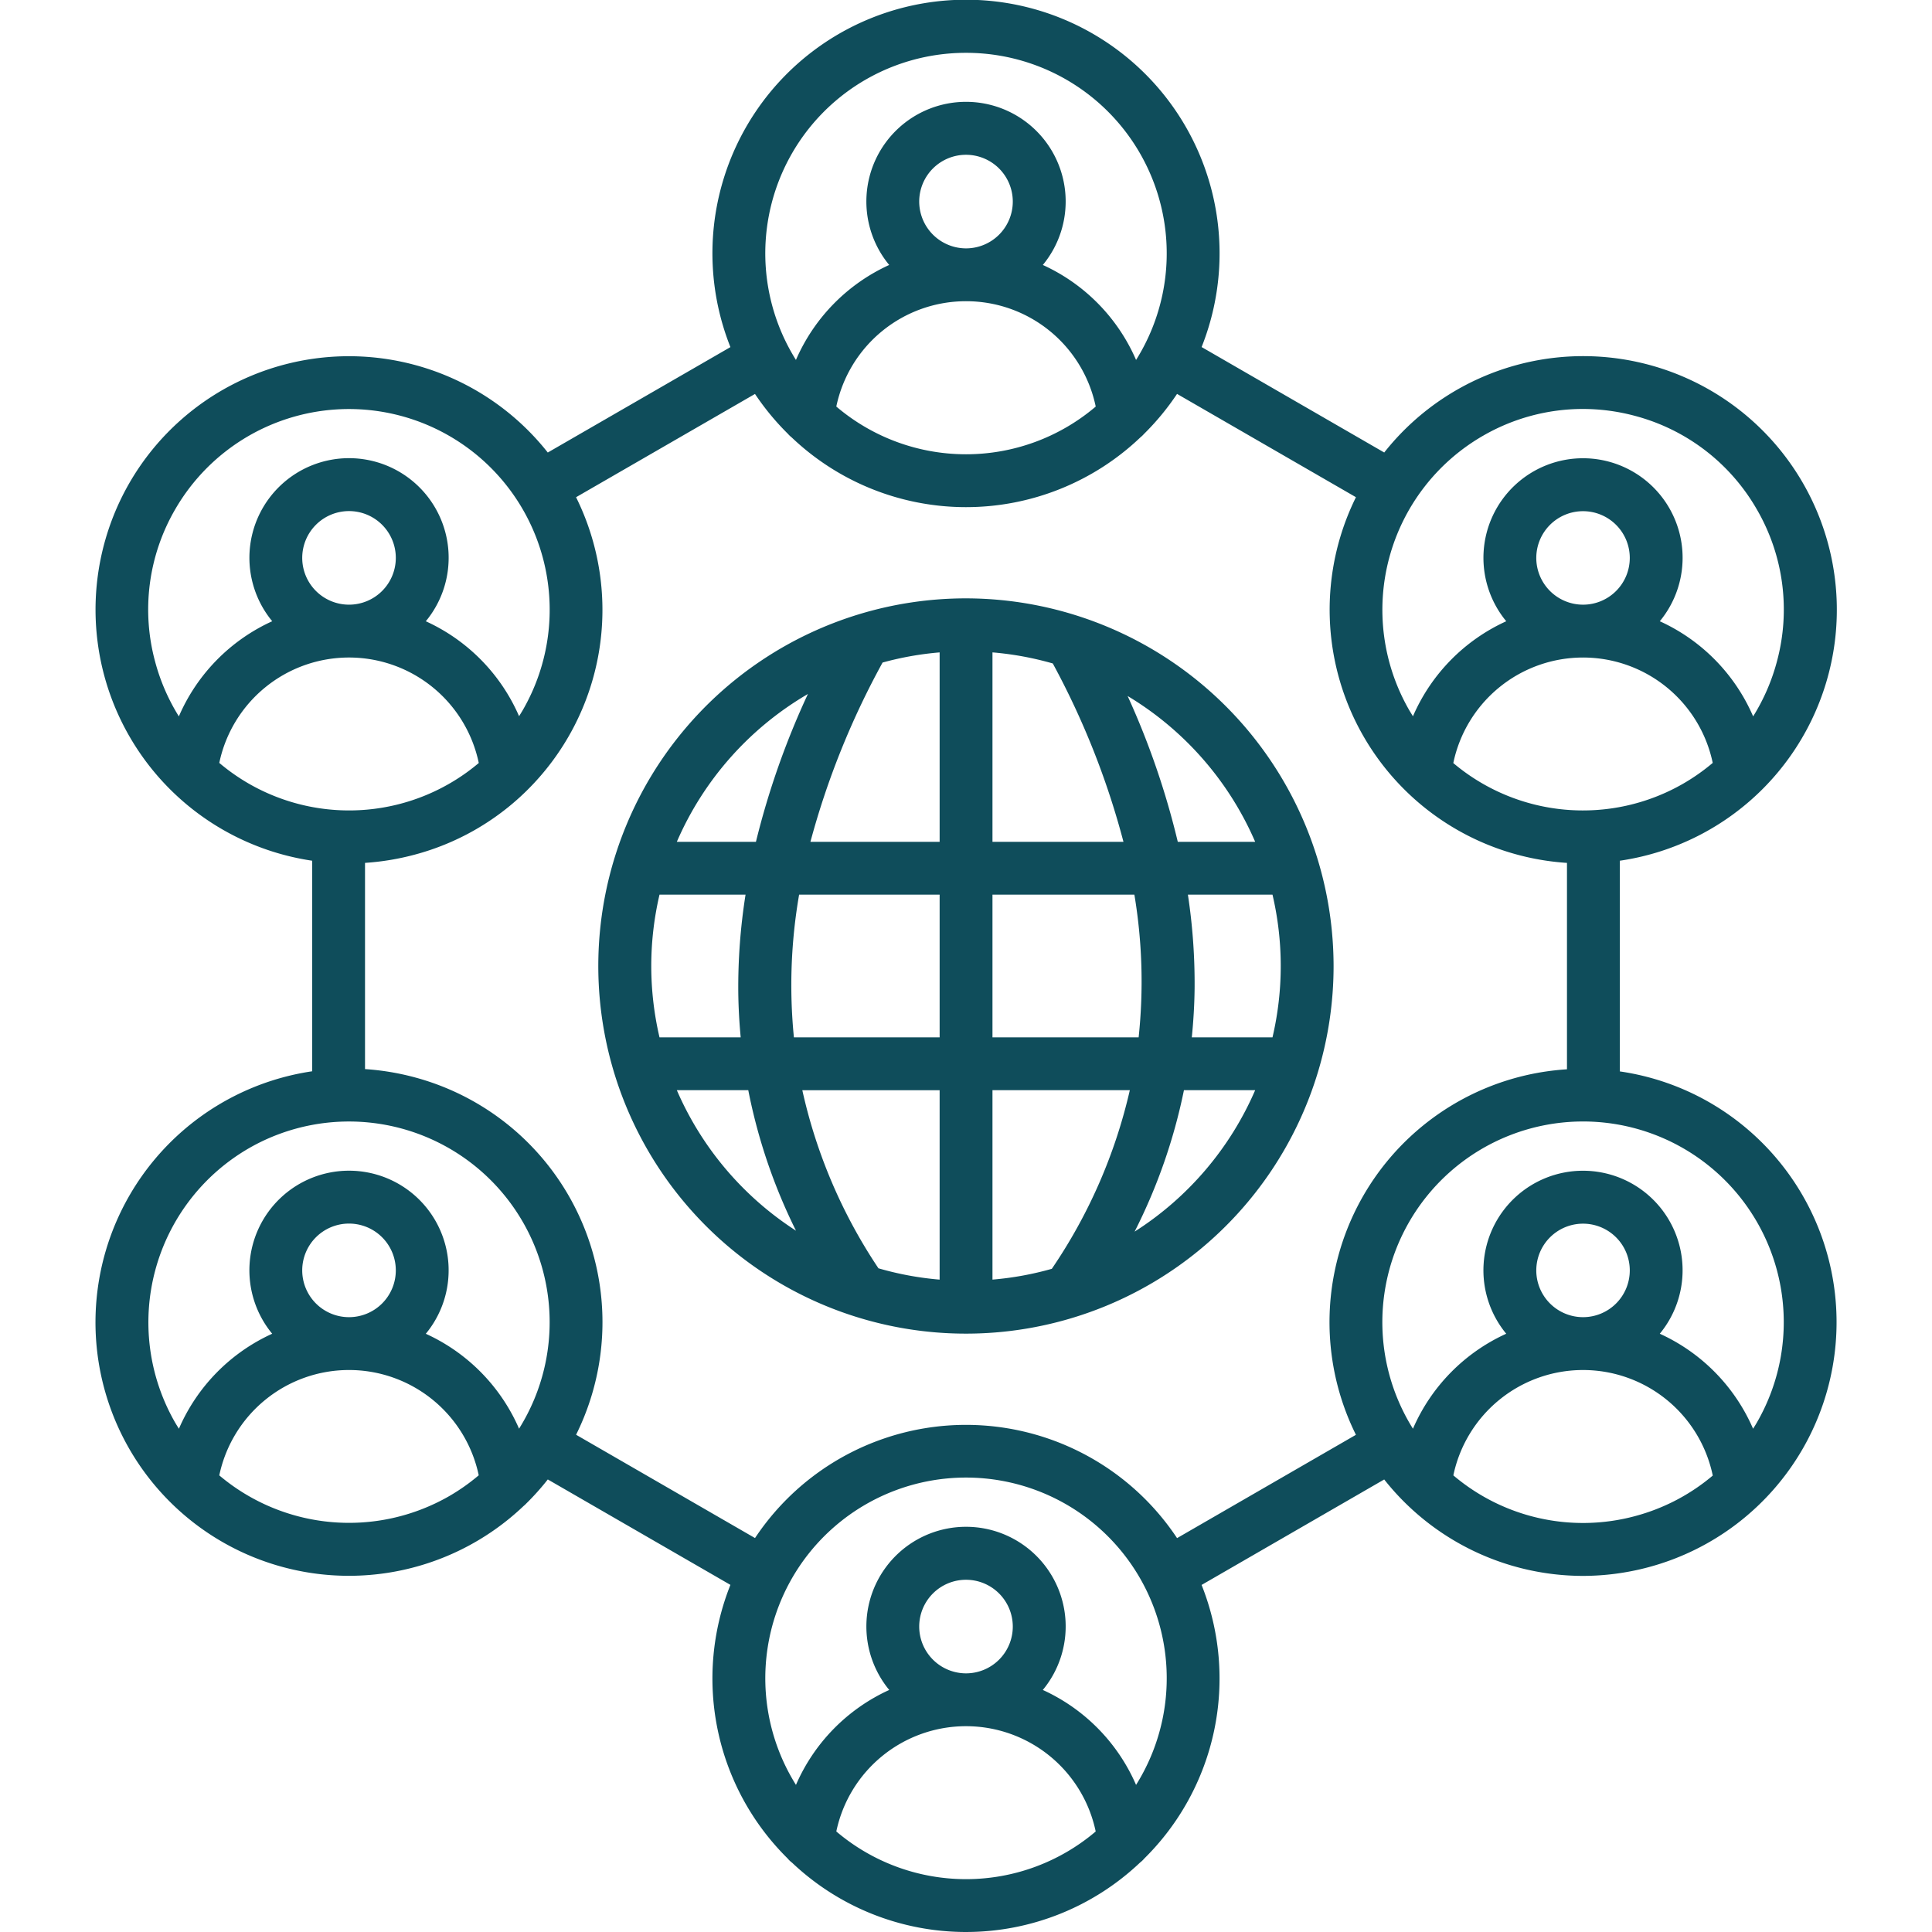
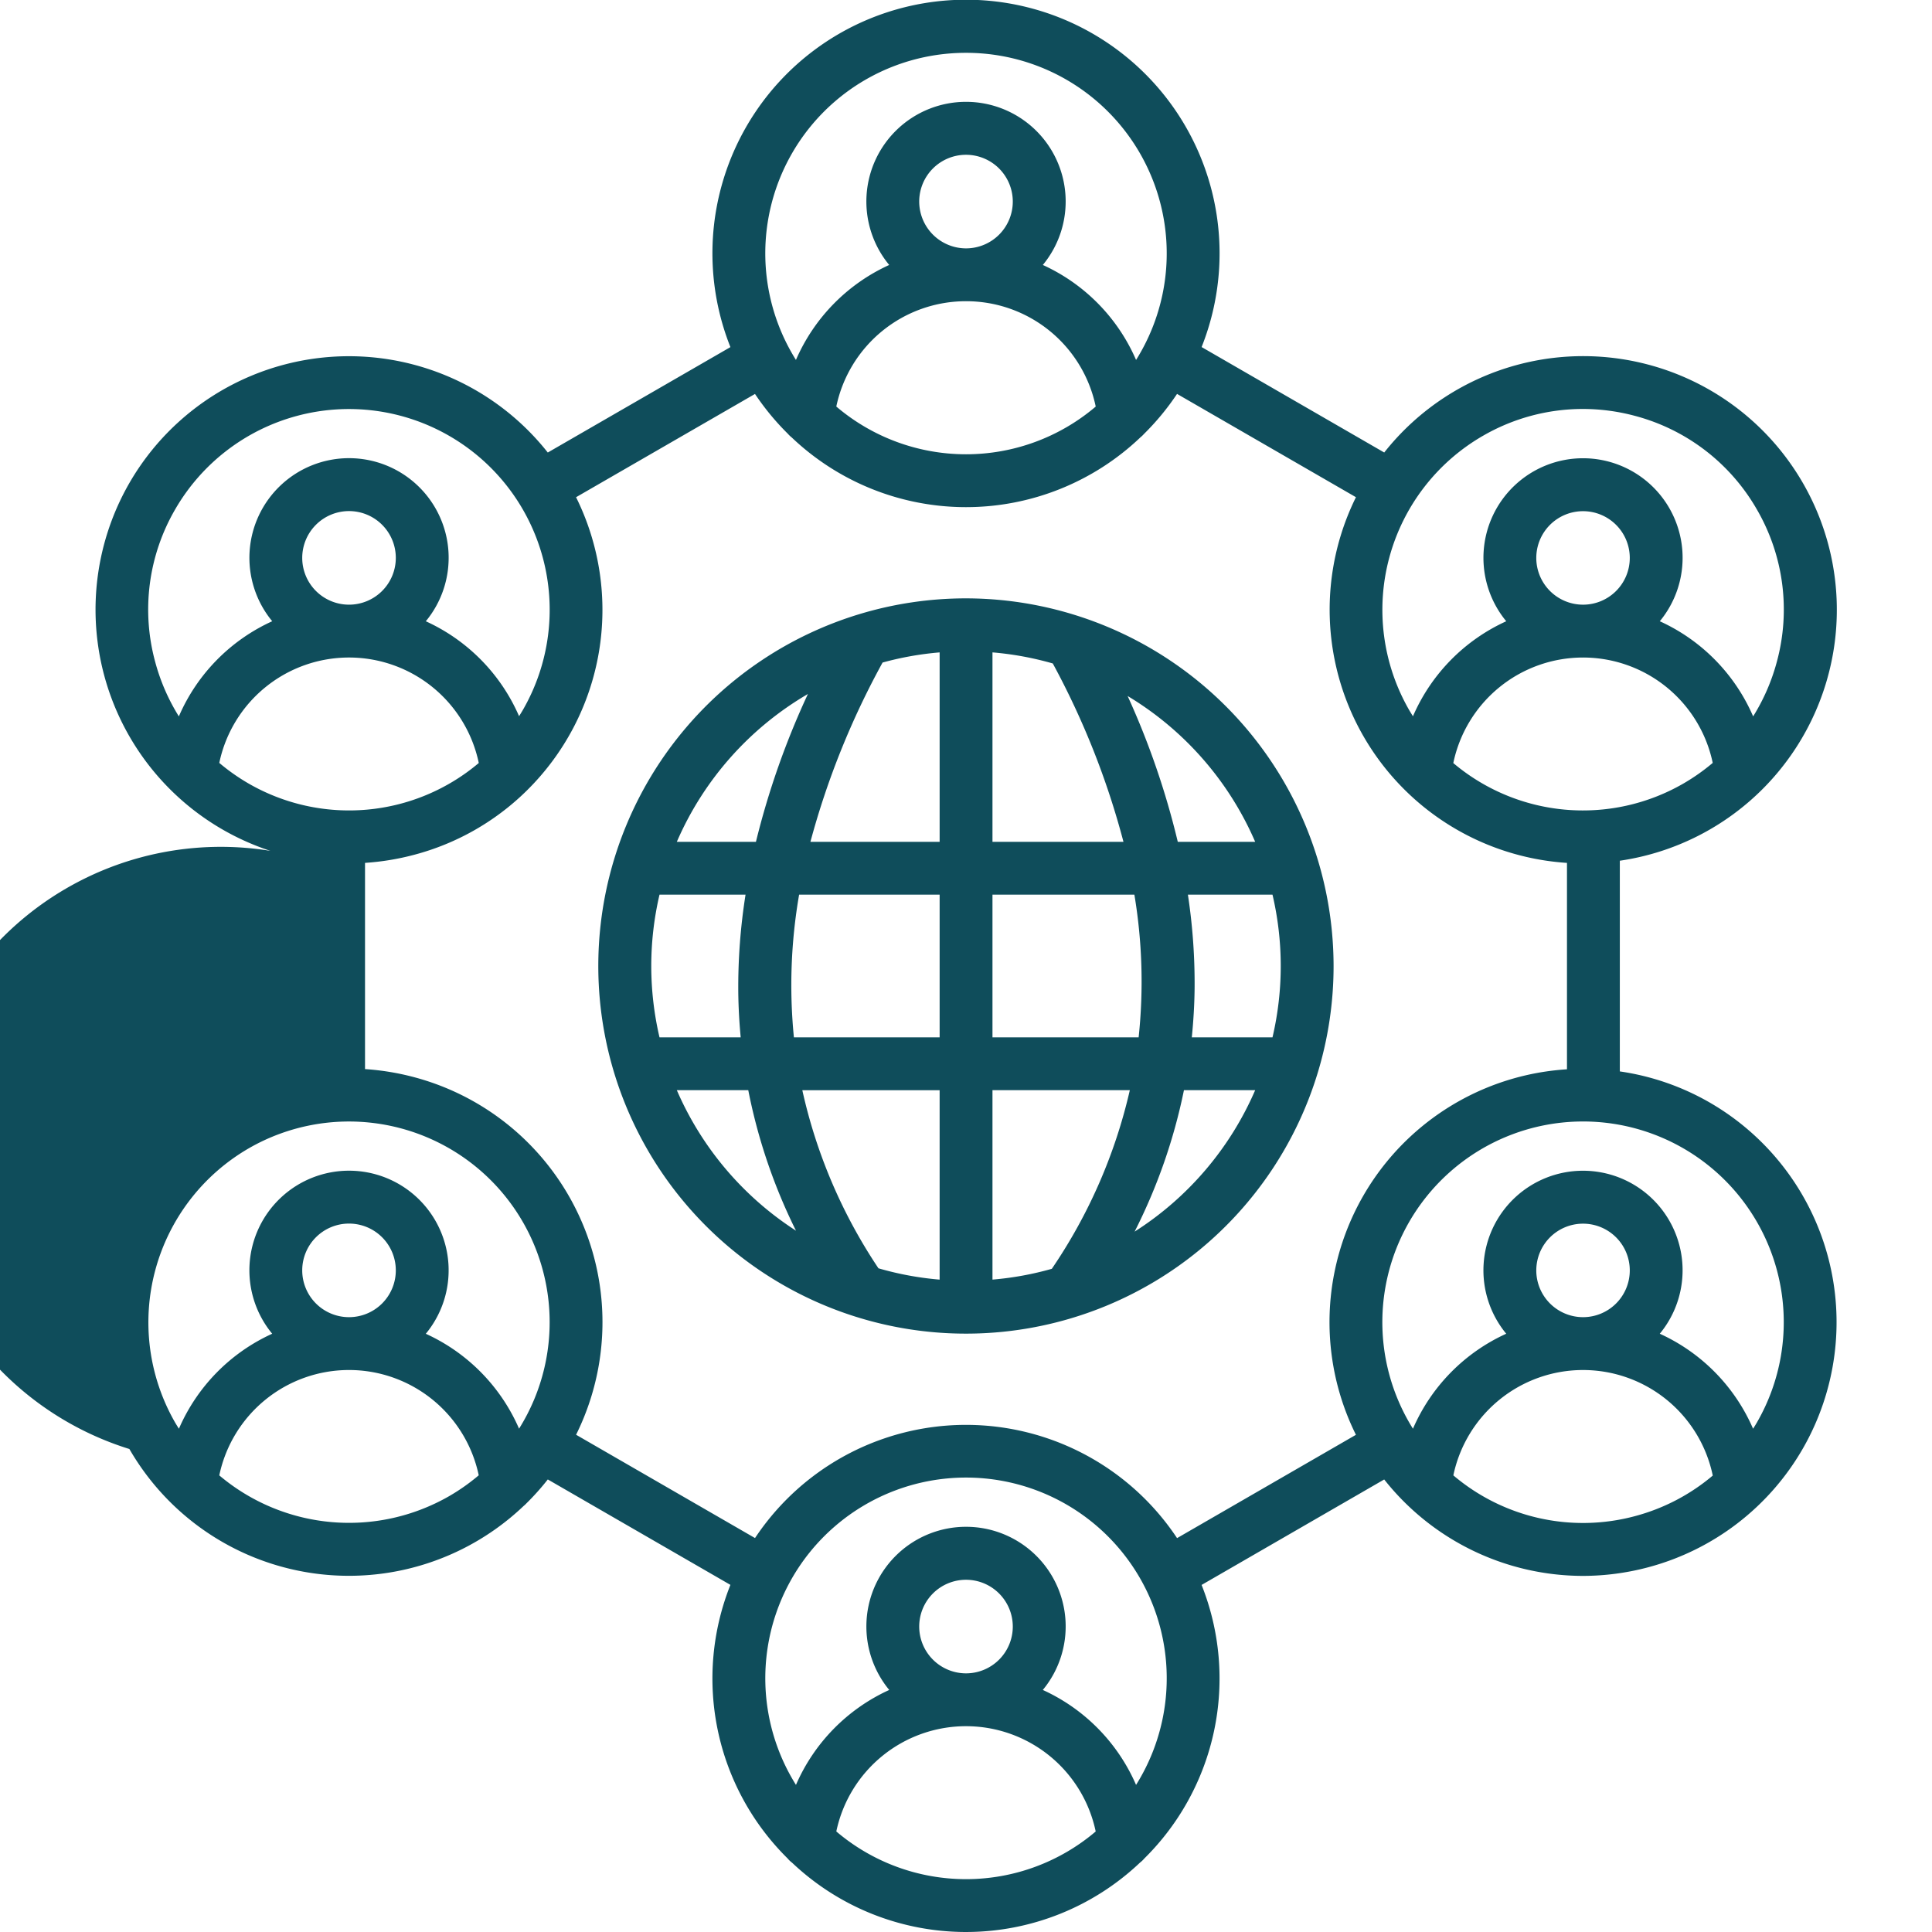
<svg xmlns="http://www.w3.org/2000/svg" version="1.1" width="512" height="512" x="0" y="0" viewBox="0 0 512 512" style="enable-background:new 0 0 512 512" xml:space="preserve" class="">
  <g>
-     <path d="M453.12 292.2a66.855 66.855 0 0 0-23.85-8.265V228.1a67.212 67.212 0 1 0-62.435-108.182L318.44 91.972a67.2 67.2 0 1 0-124.871.016l-48.4 27.936A67.171 67.171 0 0 0 34.29 128a67.264 67.264 0 0 0 48.441 100.1v55.8A67.246 67.246 0 0 0 34.287 384a67.164 67.164 0 0 0 104.475 15.1 7.062 7.062 0 0 0 .742-.694 66.424 66.424 0 0 0 5.669-6.339l48.394 27.94a67.011 67.011 0 0 0 15.142 72.483 7.035 7.035 0 0 0 1.2 1.147 67.023 67.023 0 0 0 92.213-.035 6.958 6.958 0 0 0 1.114-1.062 67.027 67.027 0 0 0 15.2-72.515l48.391-27.95a67.263 67.263 0 0 0 52.592 25.554 67.578 67.578 0 0 0 17.491-2.316A67.211 67.211 0 0 0 453.12 292.2zm-7-84.555a53.269 53.269 0 0 1-60.979-5.426 35.113 35.113 0 0 1 68.748-.041 53.756 53.756 0 0 1-7.77 5.466zm-38.988-59.815a12.388 12.388 0 1 1 12.387 12.416 12.4 12.4 0 0 1-12.388-12.417zm-14.214-32.291a52.888 52.888 0 0 1 26.528-7.16 53.453 53.453 0 0 1 13.845 1.834A52.808 52.808 0 0 1 465.583 135a52.828 52.828 0 0 1 5.307 40.35 53.4 53.4 0 0 1-6.289 14.5 49.037 49.037 0 0 0-24.738-25.212 26.39 26.39 0 1 0-40.691 0 49.051 49.051 0 0 0-24.723 25.18c-.338-.541-.677-1.081-1-1.636a53.238 53.238 0 0 1 19.468-72.644zM256.014 14a53.15 53.15 0 0 1 45.056 81.39 49.1 49.1 0 0 0-24.708-25.172 26.408 26.408 0 1 0-40.714 0 49.12 49.12 0 0 0-24.714 25.167A53.144 53.144 0 0 1 256.014 14zM243.6 53.434a12.4 12.4 0 1 1 12.416 12.387A12.429 12.429 0 0 1 243.6 53.434zm12.416 26.391a35.072 35.072 0 0 1 34.362 27.917 53.03 53.03 0 0 1-68.75-.006 35.1 35.1 0 0 1 34.386-27.911zM46.416 135a53.189 53.189 0 0 1 92.132 53.179c-.318.55-.654 1.084-.988 1.62a49.114 49.114 0 0 0-24.717-25.157 26.4 26.4 0 1 0-40.7-.009A49.052 49.052 0 0 0 47.4 189.849a53.365 53.365 0 0 1-6.289-14.5A52.823 52.823 0 0 1 46.416 135zm33.678 12.827a12.4 12.4 0 1 1 12.388 12.416 12.4 12.4 0 0 1-12.388-12.414zm-21.981 54.351a35.127 35.127 0 0 1 68.768.024 53.275 53.275 0 0 1-61 5.441 53.761 53.761 0 0 1-7.768-5.465zm7.794 102.15a53.18 53.18 0 0 1 71.648 74.288 49.119 49.119 0 0 0-24.713-25.152 26.4 26.4 0 1 0-40.707-.01 49.037 49.037 0 0 0-24.721 25.175c-.337-.538-.677-1.074-1-1.628a53.293 53.293 0 0 1 19.493-72.673zm14.187 32.319a12.4 12.4 0 1 1 12.388 12.415 12.4 12.4 0 0 1-12.388-12.415zm38.99 59.815a53.273 53.273 0 0 1-60.971-5.472 35.127 35.127 0 0 1 68.756-.021 53.326 53.326 0 0 1-7.785 5.493zm102.546 88.892a35.122 35.122 0 0 1 68.742.006 53.054 53.054 0 0 1-68.742-.006zm21.97-54.313a12.4 12.4 0 1 1 12.416 12.415 12.416 12.416 0 0 1-12.416-12.415zm57.469 41.98a49.107 49.107 0 0 0-24.712-25.166 26.408 26.408 0 1 0-40.7 0 49.12 49.12 0 0 0-24.718 25.161 53.191 53.191 0 1 1 90.13 0zm10.864-65.405a67.123 67.123 0 0 0-111.847-.016l-47.418-27.376a67.169 67.169 0 0 0-42.785-94.724 67.883 67.883 0 0 0-13.149-2.178v-54.651a67.89 67.89 0 0 0 13.143-2.174 66.773 66.773 0 0 0 29.471-16.734l.059-.059a67.222 67.222 0 0 0 13.255-77.936l47.419-27.368a67.746 67.746 0 0 0 8.745 10.589 7.044 7.044 0 0 0 .98.934 67 67 0 0 0 92.433-.035 7 7 0 0 0 .89-.848 67.657 67.657 0 0 0 8.8-10.652l47.412 27.377a67.24 67.24 0 0 0 55.924 96.91v54.7a67.14 67.14 0 0 0-55.928 96.864zm121.359-5.828a53.1 53.1 0 0 1-48.139-10.8 35.113 35.113 0 0 1 68.746.05 52.968 52.968 0 0 1-20.609 10.75zm-26.159-65.141a12.388 12.388 0 1 1 12.387 12.415 12.4 12.4 0 0 1-12.389-12.415zM465.583 377a46.84 46.84 0 0 1-1 1.632 49.034 49.034 0 0 0-24.723-25.179 26.39 26.39 0 1 0-40.693 0 49.05 49.05 0 0 0-24.72 25.173A53.19 53.19 0 1 1 465.583 377zM256.014 158.572A97.428 97.428 0 1 0 353.413 256a97.537 97.537 0 0 0-97.399-97.428zm22.732 177.676a82.838 82.838 0 0 1-15.73 2.86v-50.2h36.4a139.223 139.223 0 0 1-20.644 47.3c-.012.014-.018.028-.026.04zm-45.946-.135a138.5 138.5 0 0 1-20.177-47.2h36.389v50.2a82.84 82.84 0 0 1-16.212-3zM172.59 256a83.286 83.286 0 0 1 2.187-18.907h22.8a156.709 156.709 0 0 0-1.924 25.991c.048 3.968.272 7.908.638 11.823h-21.514A83.293 83.293 0 0 1 172.59 256zm39.183-18.907h37.239v37.814h-38.619a140.235 140.235 0 0 1 1.38-37.814zm37.239-64.2v50.2H214.77a213.9 213.9 0 0 1 19.123-47.513 82.891 82.891 0 0 1 15.119-2.688zM279 175.824a212.074 212.074 0 0 1 18.728 47.265h-34.712v-50.2A82.88 82.88 0 0 1 279 175.824zm-15.984 99.083v-37.814h37.607a139.729 139.729 0 0 1 1.127 37.814zm51.79-37.814h22.418a82.858 82.858 0 0 1 0 37.814h-21.383c.425-4.232.687-8.493.739-12.787a156.487 156.487 0 0 0-1.774-25.027zm17.828-14h-20.51a211.214 211.214 0 0 0-13.293-38.646 83.936 83.936 0 0 1 33.803 38.642zm-118.527-39.182a213.1 213.1 0 0 0-13.776 39.178h-20.962a83.929 83.929 0 0 1 34.738-39.178zm-34.738 105H198.3a147.436 147.436 0 0 0 12.646 37.237 83.927 83.927 0 0 1-31.577-37.237zm121.314 37.483a147.981 147.981 0 0 0 13.073-37.483h18.878a83.926 83.926 0 0 1-31.951 37.483z" fill="#0f4d5b" opacity="1" data-original="#000000" class="" />
+     <path d="M453.12 292.2a66.855 66.855 0 0 0-23.85-8.265V228.1a67.212 67.212 0 1 0-62.435-108.182L318.44 91.972a67.2 67.2 0 1 0-124.871.016l-48.4 27.936A67.171 67.171 0 0 0 34.29 128a67.264 67.264 0 0 0 48.441 100.1A67.246 67.246 0 0 0 34.287 384a67.164 67.164 0 0 0 104.475 15.1 7.062 7.062 0 0 0 .742-.694 66.424 66.424 0 0 0 5.669-6.339l48.394 27.94a67.011 67.011 0 0 0 15.142 72.483 7.035 7.035 0 0 0 1.2 1.147 67.023 67.023 0 0 0 92.213-.035 6.958 6.958 0 0 0 1.114-1.062 67.027 67.027 0 0 0 15.2-72.515l48.391-27.95a67.263 67.263 0 0 0 52.592 25.554 67.578 67.578 0 0 0 17.491-2.316A67.211 67.211 0 0 0 453.12 292.2zm-7-84.555a53.269 53.269 0 0 1-60.979-5.426 35.113 35.113 0 0 1 68.748-.041 53.756 53.756 0 0 1-7.77 5.466zm-38.988-59.815a12.388 12.388 0 1 1 12.387 12.416 12.4 12.4 0 0 1-12.388-12.417zm-14.214-32.291a52.888 52.888 0 0 1 26.528-7.16 53.453 53.453 0 0 1 13.845 1.834A52.808 52.808 0 0 1 465.583 135a52.828 52.828 0 0 1 5.307 40.35 53.4 53.4 0 0 1-6.289 14.5 49.037 49.037 0 0 0-24.738-25.212 26.39 26.39 0 1 0-40.691 0 49.051 49.051 0 0 0-24.723 25.18c-.338-.541-.677-1.081-1-1.636a53.238 53.238 0 0 1 19.468-72.644zM256.014 14a53.15 53.15 0 0 1 45.056 81.39 49.1 49.1 0 0 0-24.708-25.172 26.408 26.408 0 1 0-40.714 0 49.12 49.12 0 0 0-24.714 25.167A53.144 53.144 0 0 1 256.014 14zM243.6 53.434a12.4 12.4 0 1 1 12.416 12.387A12.429 12.429 0 0 1 243.6 53.434zm12.416 26.391a35.072 35.072 0 0 1 34.362 27.917 53.03 53.03 0 0 1-68.75-.006 35.1 35.1 0 0 1 34.386-27.911zM46.416 135a53.189 53.189 0 0 1 92.132 53.179c-.318.55-.654 1.084-.988 1.62a49.114 49.114 0 0 0-24.717-25.157 26.4 26.4 0 1 0-40.7-.009A49.052 49.052 0 0 0 47.4 189.849a53.365 53.365 0 0 1-6.289-14.5A52.823 52.823 0 0 1 46.416 135zm33.678 12.827a12.4 12.4 0 1 1 12.388 12.416 12.4 12.4 0 0 1-12.388-12.414zm-21.981 54.351a35.127 35.127 0 0 1 68.768.024 53.275 53.275 0 0 1-61 5.441 53.761 53.761 0 0 1-7.768-5.465zm7.794 102.15a53.18 53.18 0 0 1 71.648 74.288 49.119 49.119 0 0 0-24.713-25.152 26.4 26.4 0 1 0-40.707-.01 49.037 49.037 0 0 0-24.721 25.175c-.337-.538-.677-1.074-1-1.628a53.293 53.293 0 0 1 19.493-72.673zm14.187 32.319a12.4 12.4 0 1 1 12.388 12.415 12.4 12.4 0 0 1-12.388-12.415zm38.99 59.815a53.273 53.273 0 0 1-60.971-5.472 35.127 35.127 0 0 1 68.756-.021 53.326 53.326 0 0 1-7.785 5.493zm102.546 88.892a35.122 35.122 0 0 1 68.742.006 53.054 53.054 0 0 1-68.742-.006zm21.97-54.313a12.4 12.4 0 1 1 12.416 12.415 12.416 12.416 0 0 1-12.416-12.415zm57.469 41.98a49.107 49.107 0 0 0-24.712-25.166 26.408 26.408 0 1 0-40.7 0 49.12 49.12 0 0 0-24.718 25.161 53.191 53.191 0 1 1 90.13 0zm10.864-65.405a67.123 67.123 0 0 0-111.847-.016l-47.418-27.376a67.169 67.169 0 0 0-42.785-94.724 67.883 67.883 0 0 0-13.149-2.178v-54.651a67.89 67.89 0 0 0 13.143-2.174 66.773 66.773 0 0 0 29.471-16.734l.059-.059a67.222 67.222 0 0 0 13.255-77.936l47.419-27.368a67.746 67.746 0 0 0 8.745 10.589 7.044 7.044 0 0 0 .98.934 67 67 0 0 0 92.433-.035 7 7 0 0 0 .89-.848 67.657 67.657 0 0 0 8.8-10.652l47.412 27.377a67.24 67.24 0 0 0 55.924 96.91v54.7a67.14 67.14 0 0 0-55.928 96.864zm121.359-5.828a53.1 53.1 0 0 1-48.139-10.8 35.113 35.113 0 0 1 68.746.05 52.968 52.968 0 0 1-20.609 10.75zm-26.159-65.141a12.388 12.388 0 1 1 12.387 12.415 12.4 12.4 0 0 1-12.389-12.415zM465.583 377a46.84 46.84 0 0 1-1 1.632 49.034 49.034 0 0 0-24.723-25.179 26.39 26.39 0 1 0-40.693 0 49.05 49.05 0 0 0-24.72 25.173A53.19 53.19 0 1 1 465.583 377zM256.014 158.572A97.428 97.428 0 1 0 353.413 256a97.537 97.537 0 0 0-97.399-97.428zm22.732 177.676a82.838 82.838 0 0 1-15.73 2.86v-50.2h36.4a139.223 139.223 0 0 1-20.644 47.3c-.012.014-.018.028-.026.04zm-45.946-.135a138.5 138.5 0 0 1-20.177-47.2h36.389v50.2a82.84 82.84 0 0 1-16.212-3zM172.59 256a83.286 83.286 0 0 1 2.187-18.907h22.8a156.709 156.709 0 0 0-1.924 25.991c.048 3.968.272 7.908.638 11.823h-21.514A83.293 83.293 0 0 1 172.59 256zm39.183-18.907h37.239v37.814h-38.619a140.235 140.235 0 0 1 1.38-37.814zm37.239-64.2v50.2H214.77a213.9 213.9 0 0 1 19.123-47.513 82.891 82.891 0 0 1 15.119-2.688zM279 175.824a212.074 212.074 0 0 1 18.728 47.265h-34.712v-50.2A82.88 82.88 0 0 1 279 175.824zm-15.984 99.083v-37.814h37.607a139.729 139.729 0 0 1 1.127 37.814zm51.79-37.814h22.418a82.858 82.858 0 0 1 0 37.814h-21.383c.425-4.232.687-8.493.739-12.787a156.487 156.487 0 0 0-1.774-25.027zm17.828-14h-20.51a211.214 211.214 0 0 0-13.293-38.646 83.936 83.936 0 0 1 33.803 38.642zm-118.527-39.182a213.1 213.1 0 0 0-13.776 39.178h-20.962a83.929 83.929 0 0 1 34.738-39.178zm-34.738 105H198.3a147.436 147.436 0 0 0 12.646 37.237 83.927 83.927 0 0 1-31.577-37.237zm121.314 37.483a147.981 147.981 0 0 0 13.073-37.483h18.878a83.926 83.926 0 0 1-31.951 37.483z" fill="#0f4d5b" opacity="1" data-original="#000000" class="" />
  </g>
</svg>